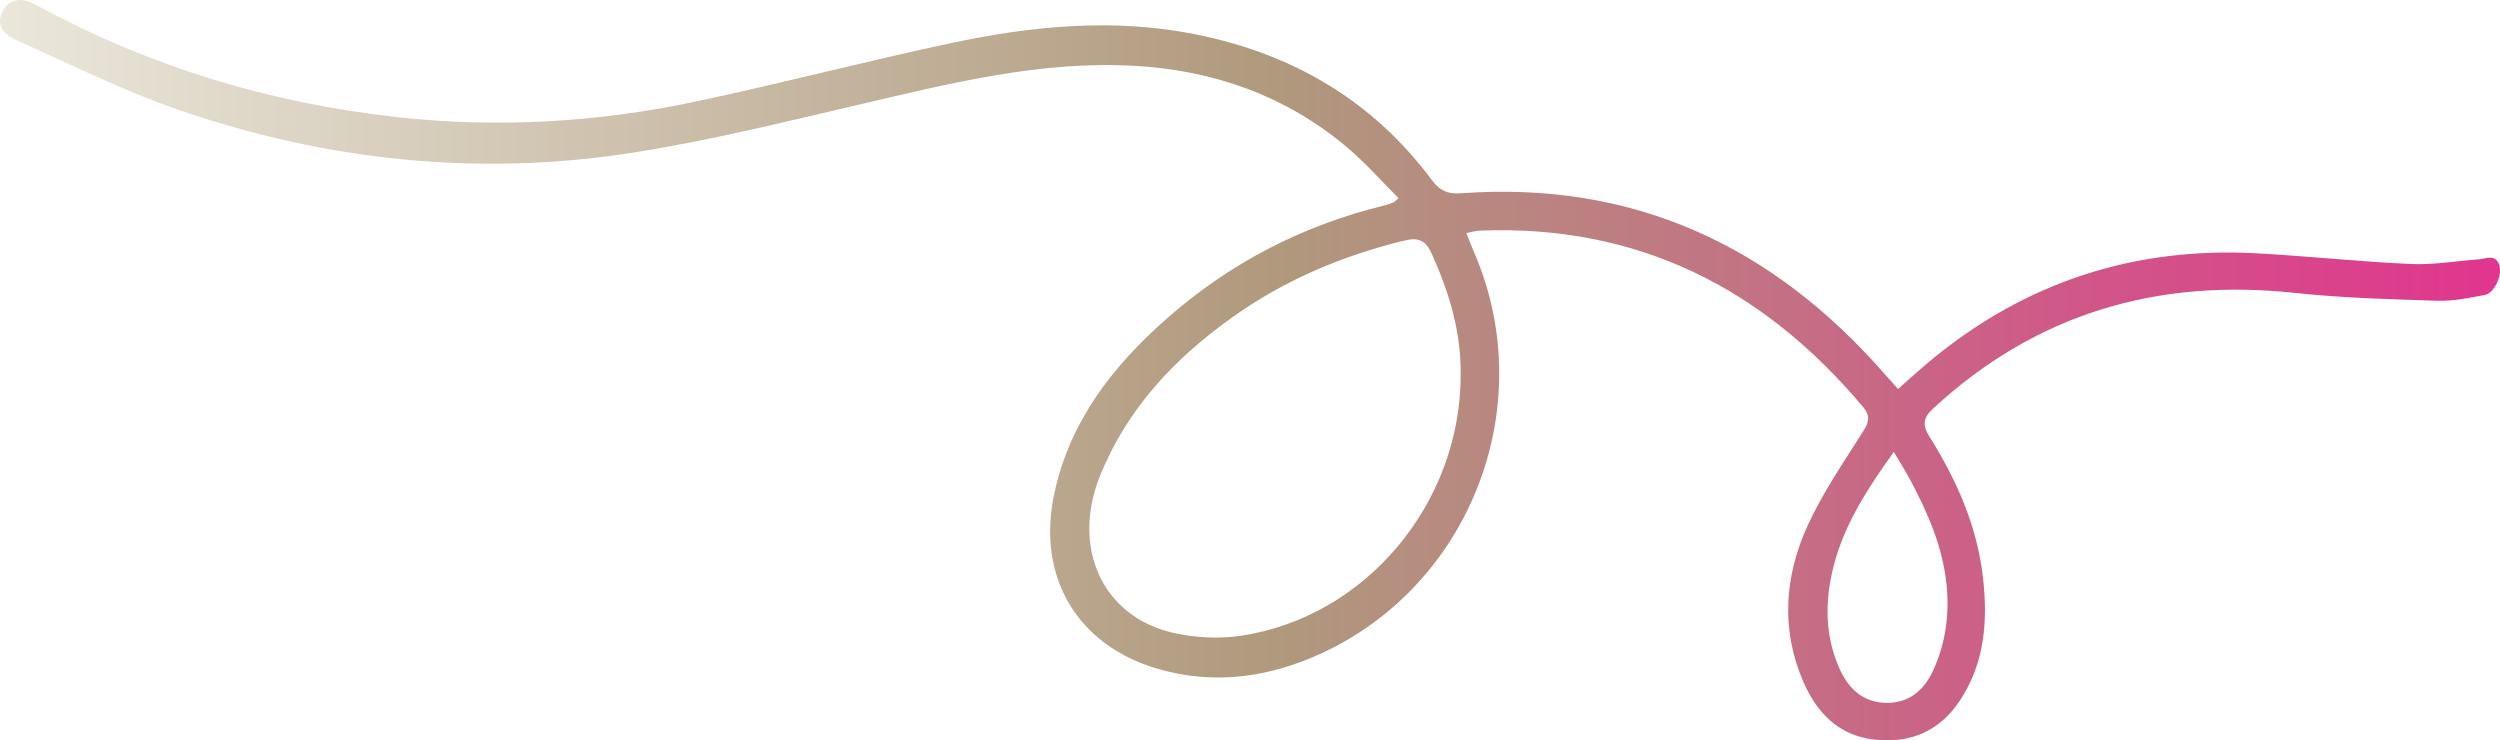
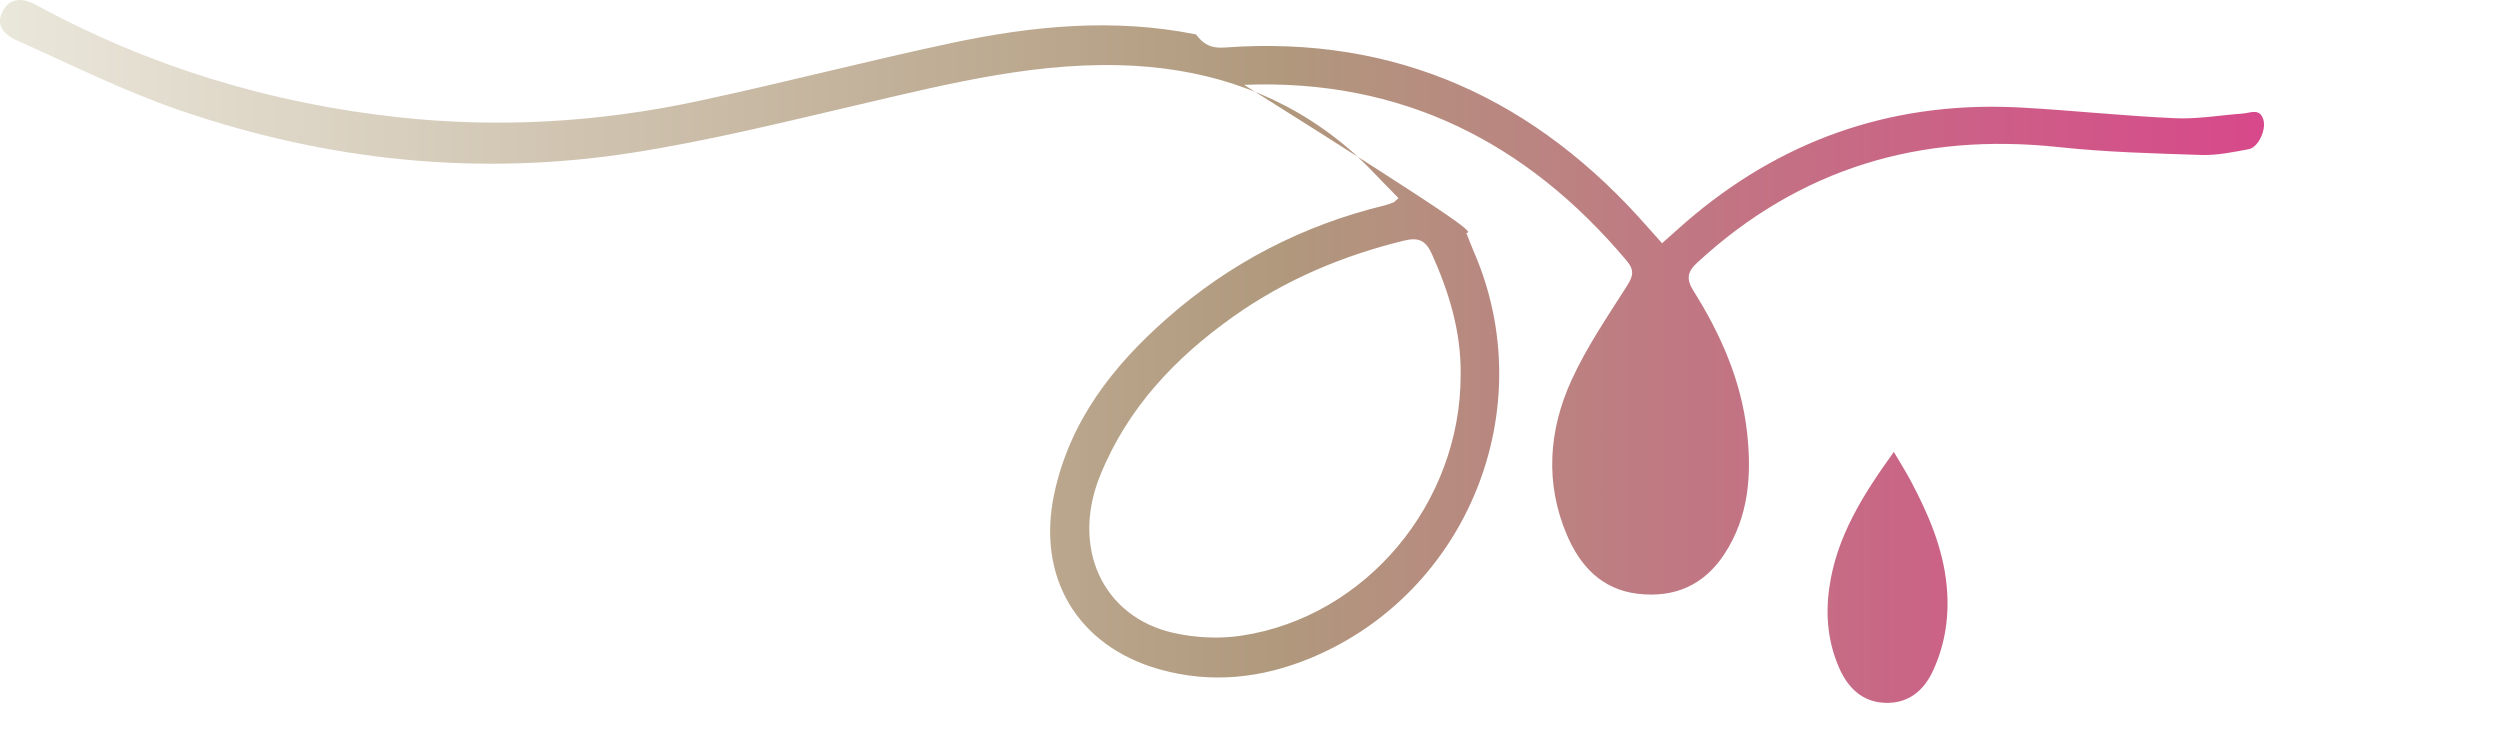
<svg xmlns="http://www.w3.org/2000/svg" version="1.1" id="Layer_1" x="0px" y="0px" width="582.36px" height="172.47px" viewBox="0 0 582.36 172.47" style="enable-background:new 0 0 582.36 172.47;" xml:space="preserve">
  <style type="text/css">
	.st0{fill:url(#SVGID_1_);}
</style>
  <linearGradient id="SVGID_1_" gradientUnits="userSpaceOnUse" x1="0" y1="86.235" x2="582.359" y2="86.235">
    <stop offset="0" style="stop-color:#EAE7DB" />
    <stop offset="0.511" style="stop-color:#B0997D" />
    <stop offset="1" style="stop-color:#E1358E" />
  </linearGradient>
-   <path class="st0" d="M341.58,54.28c0.7,1.75,1.23,3.18,1.83,4.57c15.71,36.35-1.49,79.22-38.03,94.41  c-11.43,4.75-23.28,6.07-35.38,2.63c-19.09-5.43-28.6-21.53-24.4-40.98c3.64-16.84,13.58-29.58,26.12-40.64  c14.75-13.01,31.73-21.78,50.84-26.43c0.7-0.17,1.38-0.44,2.05-0.7c0.2-0.08,0.36-0.29,1.17-0.99c-4.05-4.03-7.76-8.27-12.02-11.86  c-14.25-11.99-30.95-17.89-49.42-18.95c-21.87-1.25-42.82,4.03-63.86,8.94c-17.71,4.13-35.42,8.54-53.37,11.33  c-35.77,5.56-71,1.82-105.18-9.9C29.02,21.29,16.66,15.1,4.13,9.51C0.08,7.71-0.83,5.28,0.69,2.5c1.51-2.76,4.18-3.29,7.82-1.3  c26.4,14.37,54.6,22.9,84.43,26.13c23.33,2.53,46.51,1.15,69.41-3.73c19.8-4.22,39.4-9.35,59.2-13.56  c18.84-4.01,37.86-5.89,57.05-2.02c22.54,4.54,41.16,15.4,54.97,33.96c1.82,2.45,3.68,3.27,6.65,3.05  c40.14-2.95,72.64,12.14,98.79,42.09c0.94,1.08,1.9,2.13,3.13,3.5c2.67-2.35,5.11-4.61,7.67-6.72  c22.11-18.27,47.55-26.48,76.13-24.88c11.9,0.67,23.76,1.95,35.67,2.48c5.25,0.24,10.55-0.71,15.83-1.09  c1.78-0.13,3.98-1.37,4.79,1.51c0.65,2.33-1.22,6.38-3.42,6.79c-3.66,0.69-7.4,1.47-11.08,1.35c-11.06-0.36-22.17-0.65-33.16-1.83  c-32.15-3.45-60.36,4.86-84.29,26.96c-2.3,2.12-2.51,3.84-0.85,6.48c6.34,10.1,11.13,20.87,12.49,32.85  c1.14,10.02,0.45,19.8-5.29,28.55c-4.78,7.27-11.68,10.23-20.21,9.2c-8.34-1.01-13.36-6.47-16.43-13.65  c-5.18-12.12-4.27-24.47,1.08-36.16c3.53-7.72,8.42-14.84,12.99-22.05c1.4-2.21,1.6-3.62-0.12-5.66  c-23.29-27.71-52.51-42.45-89.18-41.03C343.84,53.75,342.94,54.03,341.58,54.28z M340.25,87.36c0.15-9.98-2.67-19.22-6.72-28.23  c-1.42-3.16-3.14-3.89-6.42-3.09c-14.32,3.49-27.68,9.11-39.73,17.64c-13.61,9.64-24.76,21.38-31.13,37.14  c-6.77,16.74,0.57,32.91,17.16,36.62c5.06,1.13,10.63,1.41,15.75,0.64C318.19,143.7,340.25,117.23,340.25,87.36z M441.16,105.27  c-7.31,10.15-13.37,19.82-15.04,31.65c-0.92,6.46-0.31,12.74,2.33,18.72c2.02,4.58,5.33,7.86,10.59,8.08  c5.43,0.22,9.08-2.77,11.27-7.53c2.87-6.25,3.81-12.86,3.16-19.7c-0.85-8.93-4.36-16.95-8.51-24.74  C443.9,109.78,442.7,107.9,441.16,105.27z" />
+   <path class="st0" d="M341.58,54.28c0.7,1.75,1.23,3.18,1.83,4.57c15.71,36.35-1.49,79.22-38.03,94.41  c-11.43,4.75-23.28,6.07-35.38,2.63c-19.09-5.43-28.6-21.53-24.4-40.98c3.64-16.84,13.58-29.58,26.12-40.64  c14.75-13.01,31.73-21.78,50.84-26.43c0.7-0.17,1.38-0.44,2.05-0.7c0.2-0.08,0.36-0.29,1.17-0.99c-4.05-4.03-7.76-8.27-12.02-11.86  c-14.25-11.99-30.95-17.89-49.42-18.95c-21.87-1.25-42.82,4.03-63.86,8.94c-17.71,4.13-35.42,8.54-53.37,11.33  c-35.77,5.56-71,1.82-105.18-9.9C29.02,21.29,16.66,15.1,4.13,9.51C0.08,7.71-0.83,5.28,0.69,2.5c1.51-2.76,4.18-3.29,7.82-1.3  c26.4,14.37,54.6,22.9,84.43,26.13c23.33,2.53,46.51,1.15,69.41-3.73c19.8-4.22,39.4-9.35,59.2-13.56  c18.84-4.01,37.86-5.89,57.05-2.02c1.82,2.45,3.68,3.27,6.65,3.05  c40.14-2.95,72.64,12.14,98.79,42.09c0.94,1.08,1.9,2.13,3.13,3.5c2.67-2.35,5.11-4.61,7.67-6.72  c22.11-18.27,47.55-26.48,76.13-24.88c11.9,0.67,23.76,1.95,35.67,2.48c5.25,0.24,10.55-0.71,15.83-1.09  c1.78-0.13,3.98-1.37,4.79,1.51c0.65,2.33-1.22,6.38-3.42,6.79c-3.66,0.69-7.4,1.47-11.08,1.35c-11.06-0.36-22.17-0.65-33.16-1.83  c-32.15-3.45-60.36,4.86-84.29,26.96c-2.3,2.12-2.51,3.84-0.85,6.48c6.34,10.1,11.13,20.87,12.49,32.85  c1.14,10.02,0.45,19.8-5.29,28.55c-4.78,7.27-11.68,10.23-20.21,9.2c-8.34-1.01-13.36-6.47-16.43-13.65  c-5.18-12.12-4.27-24.47,1.08-36.16c3.53-7.72,8.42-14.84,12.99-22.05c1.4-2.21,1.6-3.62-0.12-5.66  c-23.29-27.71-52.51-42.45-89.18-41.03C343.84,53.75,342.94,54.03,341.58,54.28z M340.25,87.36c0.15-9.98-2.67-19.22-6.72-28.23  c-1.42-3.16-3.14-3.89-6.42-3.09c-14.32,3.49-27.68,9.11-39.73,17.64c-13.61,9.64-24.76,21.38-31.13,37.14  c-6.77,16.74,0.57,32.91,17.16,36.62c5.06,1.13,10.63,1.41,15.75,0.64C318.19,143.7,340.25,117.23,340.25,87.36z M441.16,105.27  c-7.31,10.15-13.37,19.82-15.04,31.65c-0.92,6.46-0.31,12.74,2.33,18.72c2.02,4.58,5.33,7.86,10.59,8.08  c5.43,0.22,9.08-2.77,11.27-7.53c2.87-6.25,3.81-12.86,3.16-19.7c-0.85-8.93-4.36-16.95-8.51-24.74  C443.9,109.78,442.7,107.9,441.16,105.27z" />
  <g>
</g>
  <g>
</g>
  <g>
</g>
  <g>
</g>
  <g>
</g>
  <g>
</g>
</svg>